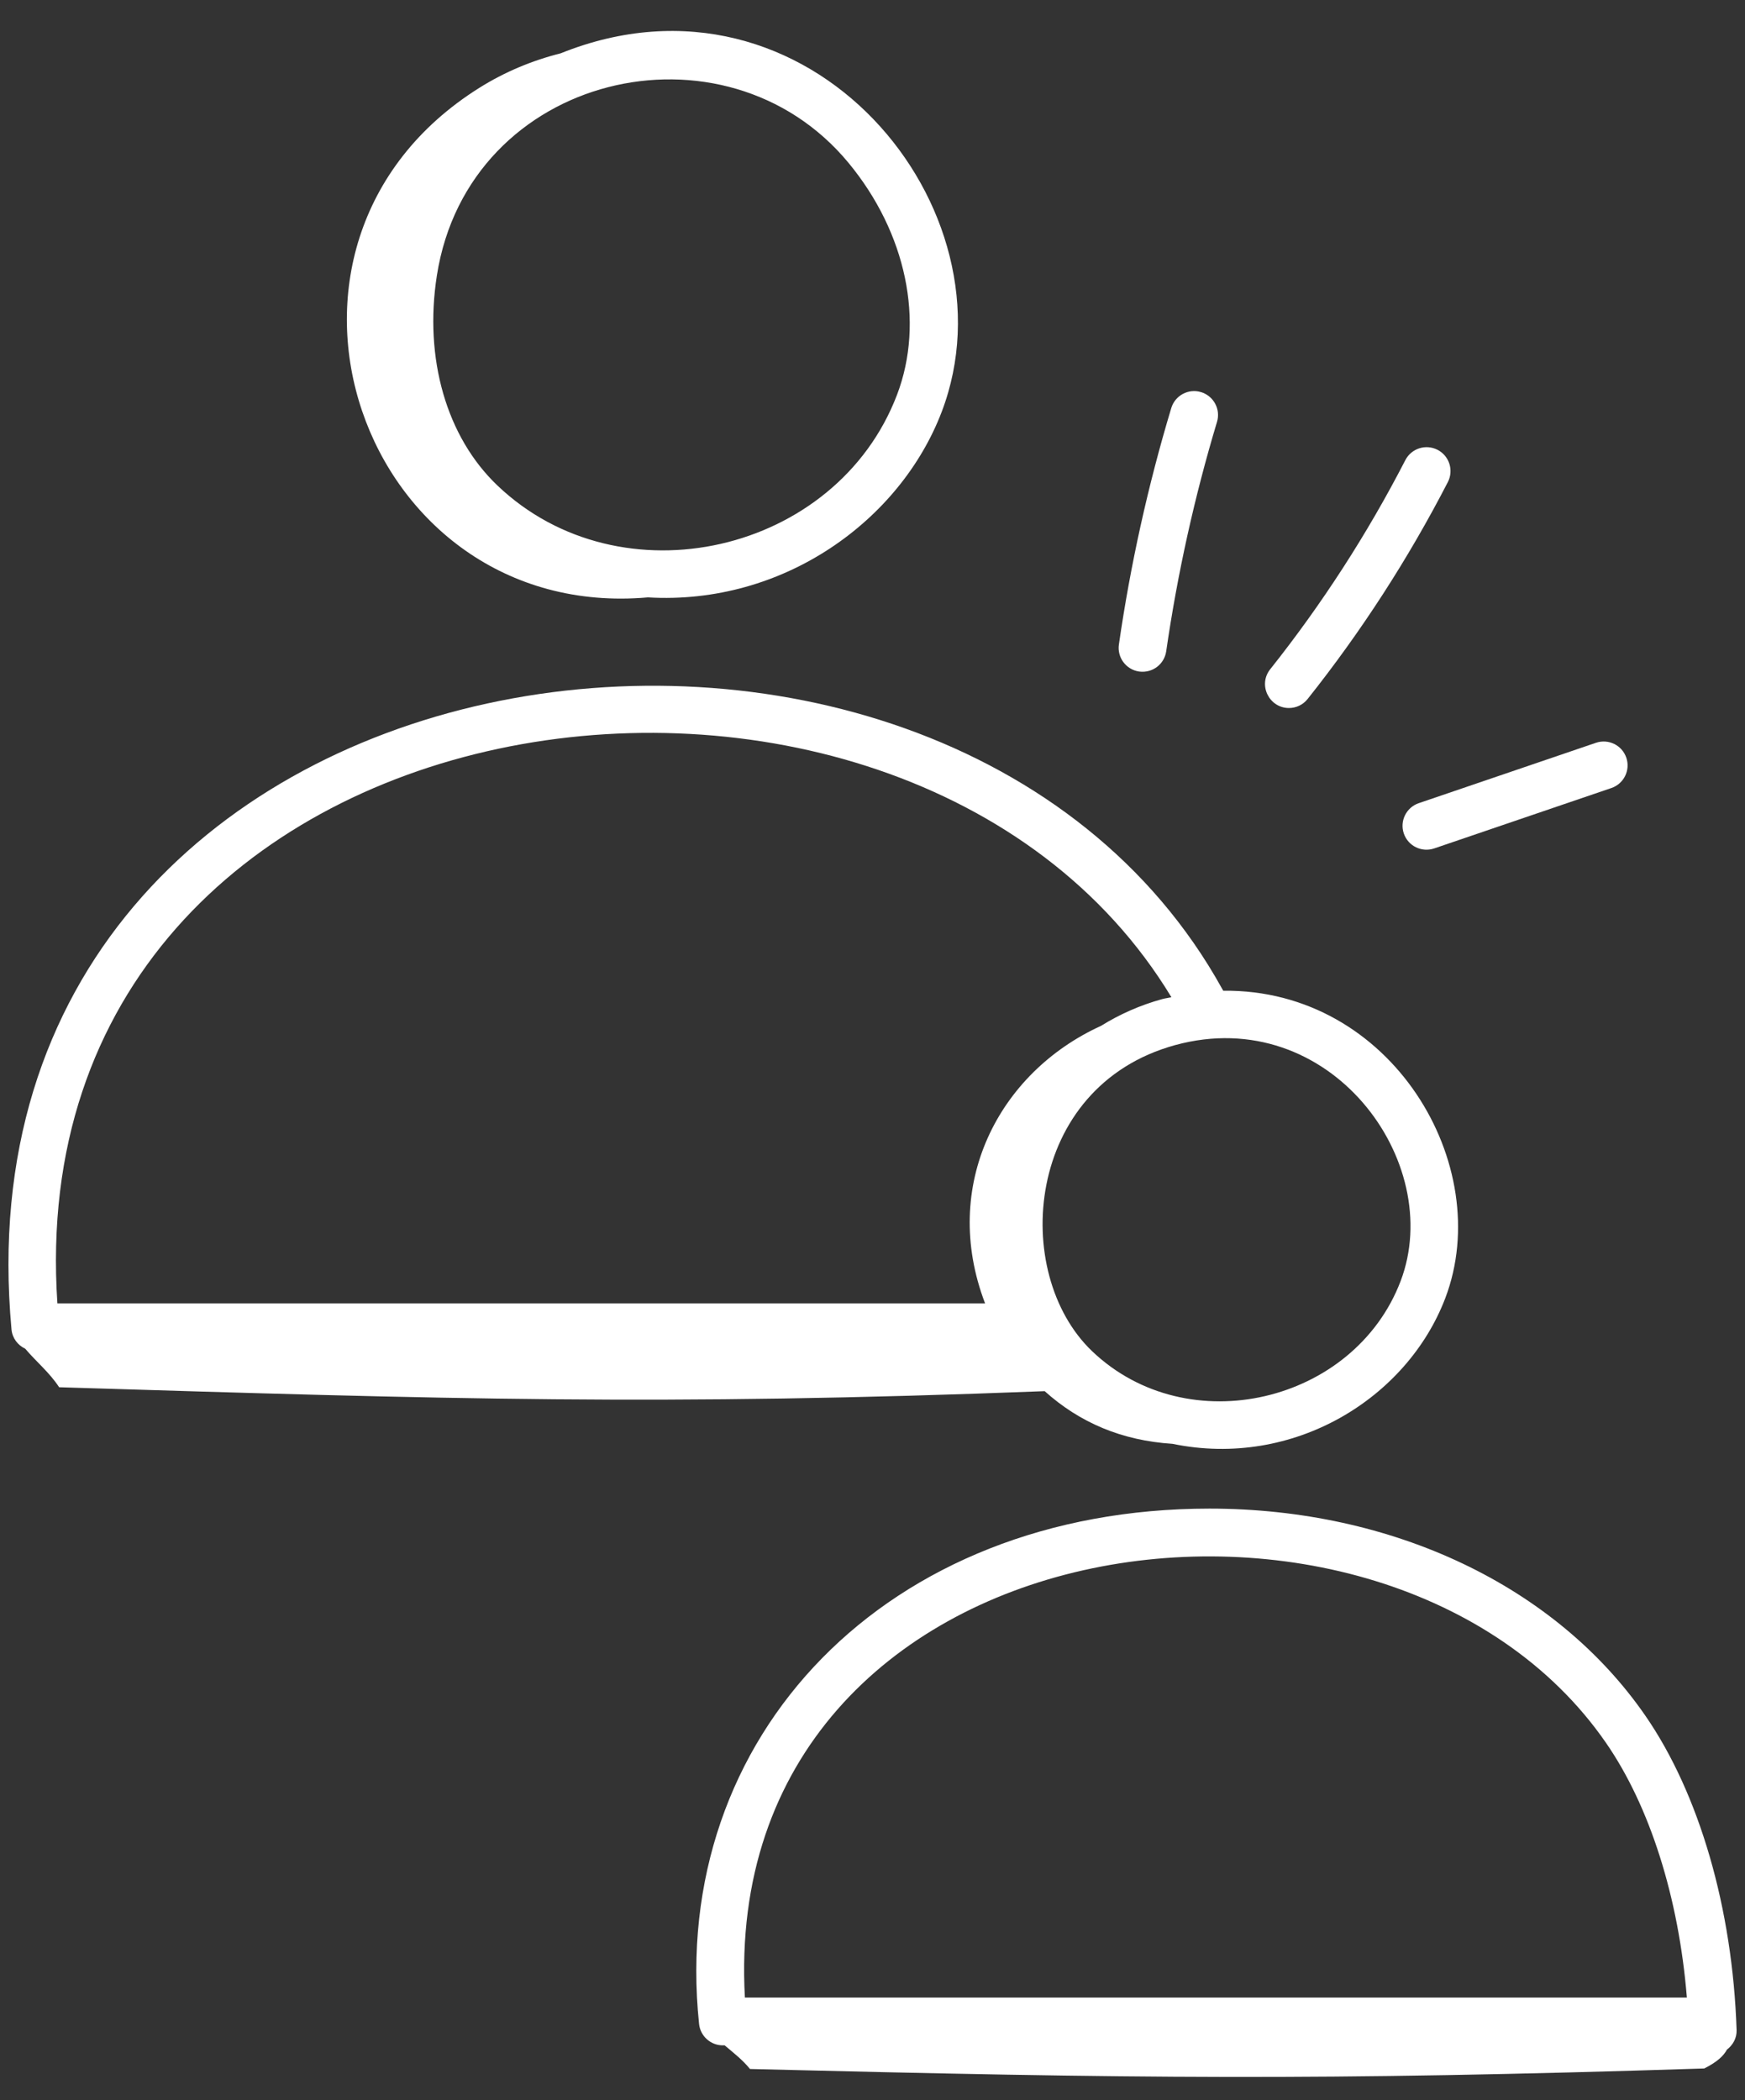
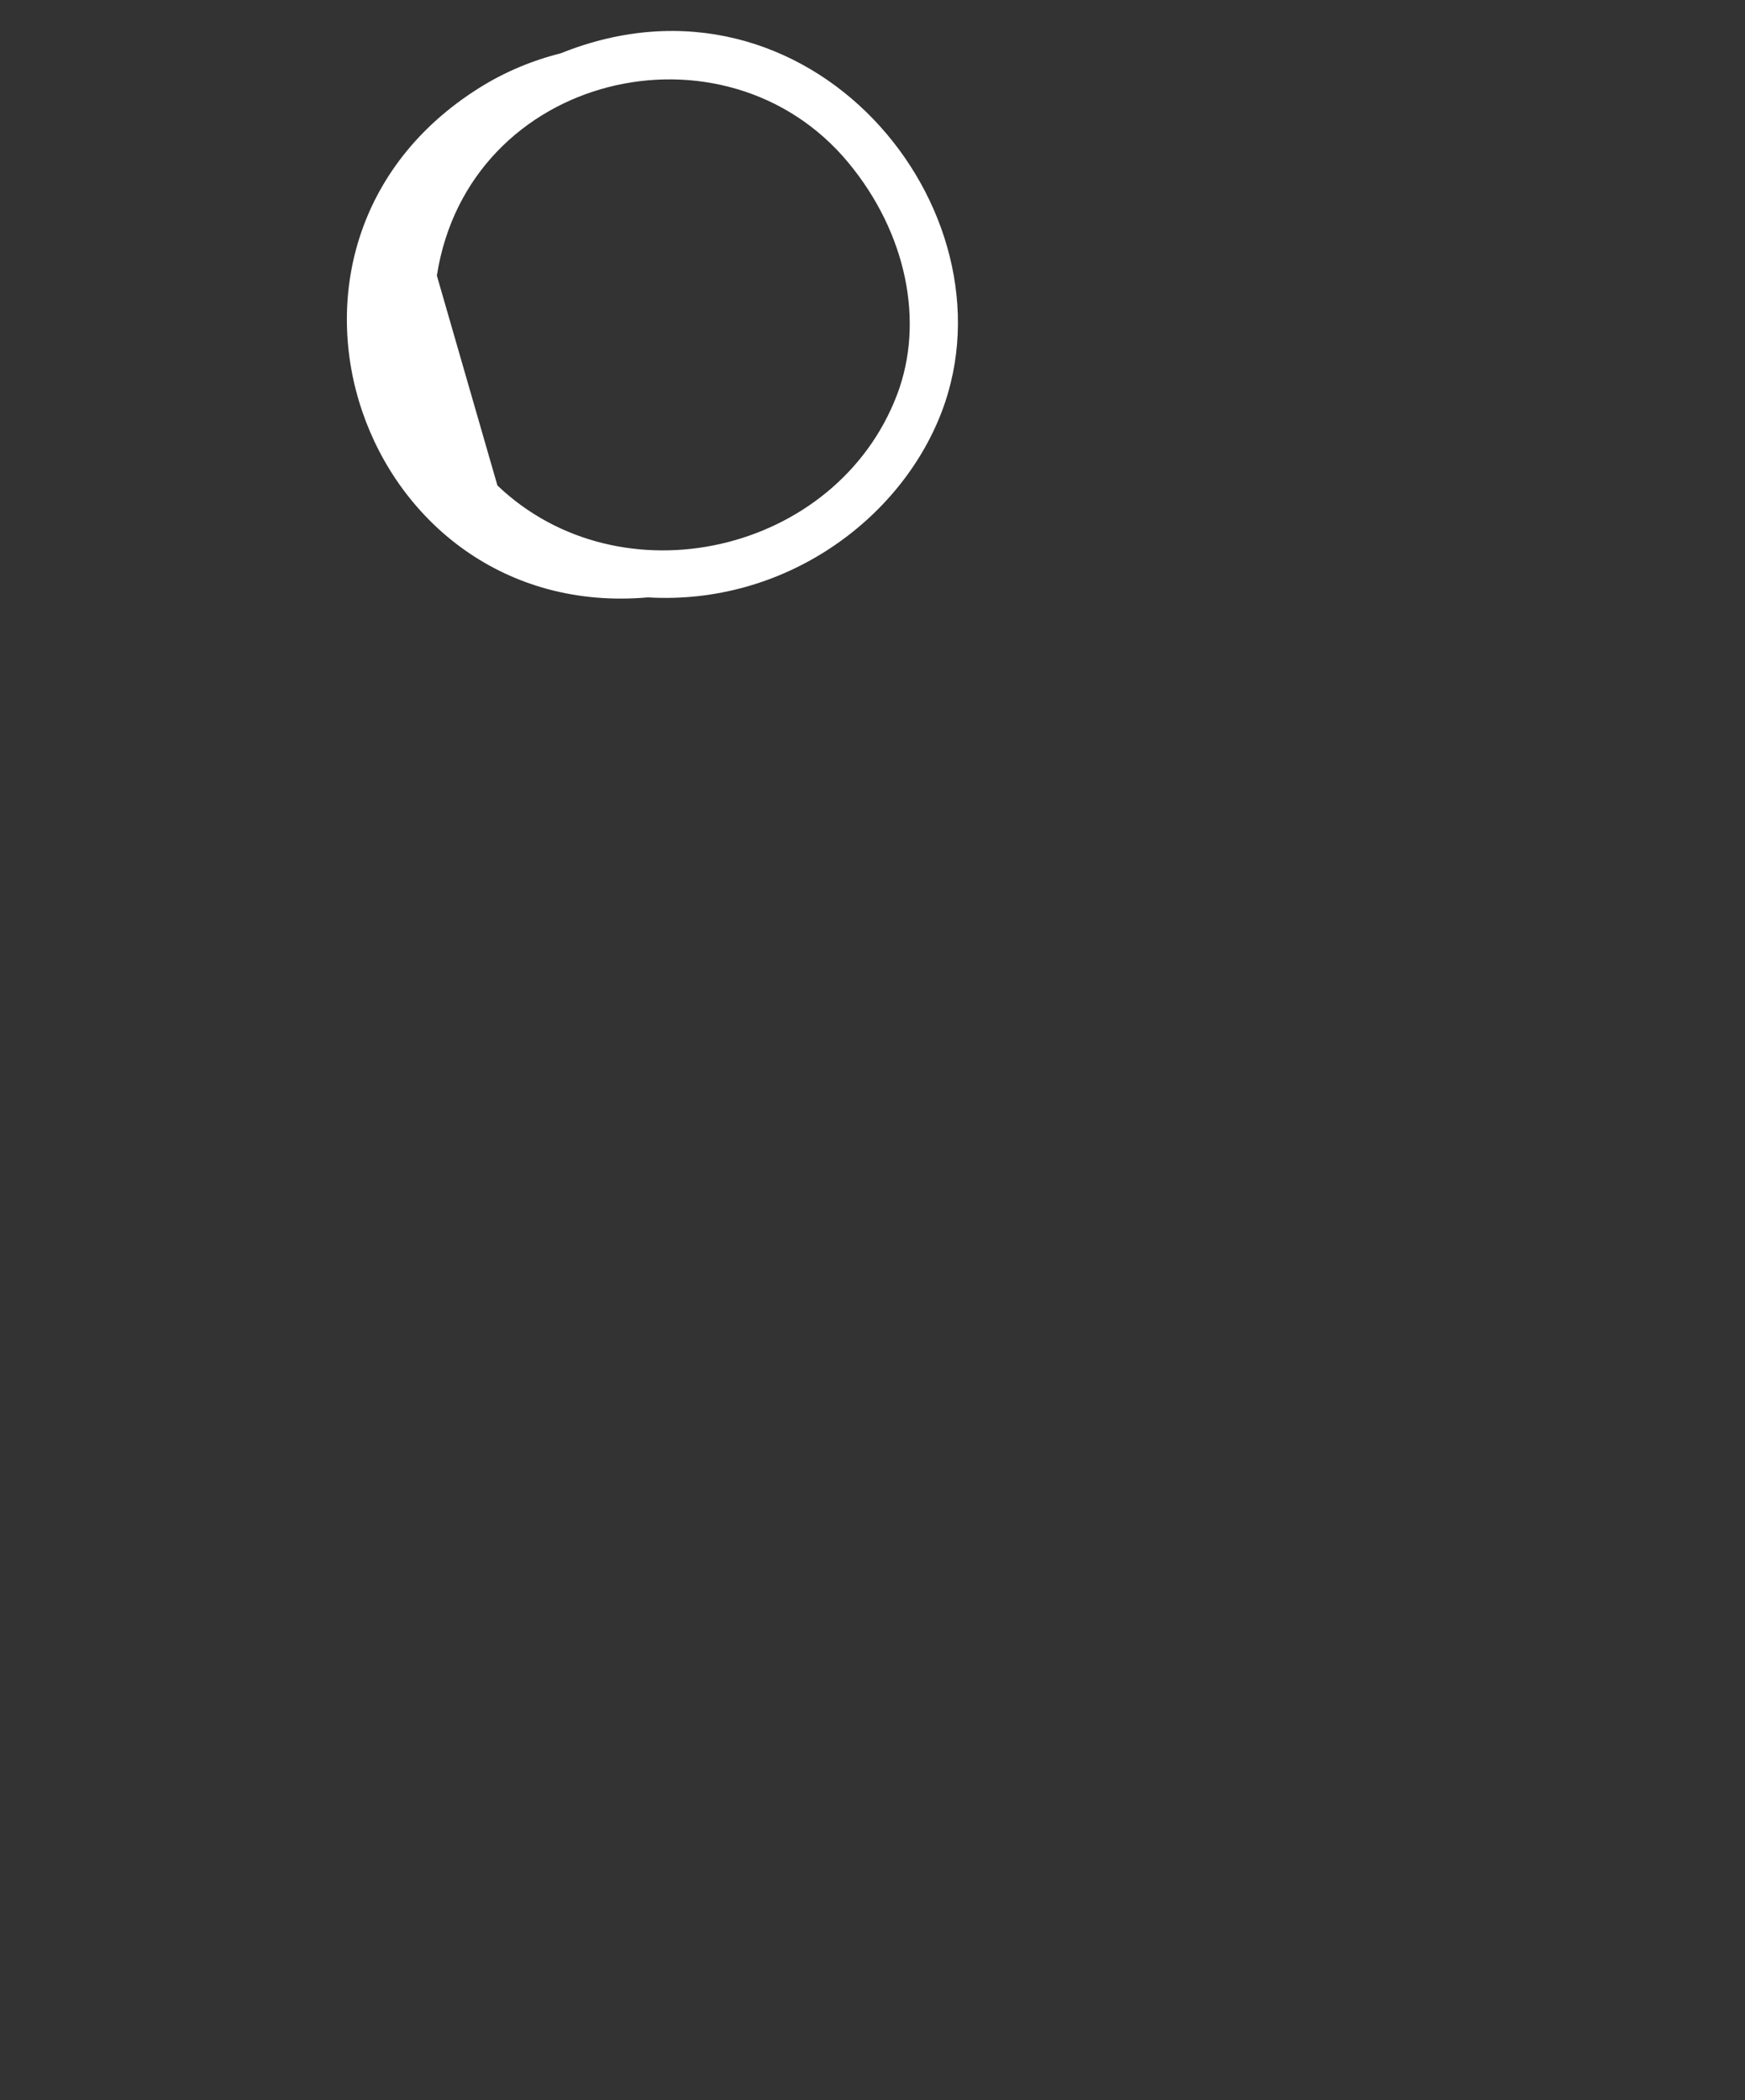
<svg xmlns="http://www.w3.org/2000/svg" width="54" height="65" viewBox="0 0 54 65" fill="none">
  <rect x="0" y="0" width="54" height="65" fill="#333333" stroke="none" />
-   <path d="M0.356 41.147C0.381 41.416 0.551 41.634 0.781 41.743C1.134 42.158 1.535 42.482 1.83 42.935C13.82 43.303 20.464 43.518 32.328 43.056C33.413 44.031 34.714 44.585 36.282 44.686C40.032 45.46 43.545 43.275 44.725 40.178C46.288 36.069 43.064 30.6 37.854 30.663C37.842 30.643 37.83 30.618 37.818 30.6C29.13 14.907 -1.655 19.239 0.356 41.147ZM43.342 39.652C41.907 43.418 36.764 44.65 33.798 41.821C31.263 39.405 31.704 33.627 36.364 32.346C41.144 31.039 44.746 35.961 43.342 39.652ZM36.25 30.864C36.157 30.886 36.065 30.895 35.972 30.92C35.285 31.108 34.649 31.391 34.072 31.75C30.901 33.194 29.089 36.69 30.484 40.34H1.776C0.474 20.909 27.956 17.157 36.25 30.864Z" fill="white" />
-   <path d="M37.428 46.691C27.455 46.691 20.701 53.716 21.633 62.64C21.672 63.016 21.989 63.303 22.368 63.303H22.425C22.702 63.538 22.986 63.757 23.209 64.035C35.064 64.329 40.887 64.401 52.738 64.019C53.152 63.812 53.344 63.618 53.441 63.435C53.624 63.295 53.748 63.081 53.74 62.833C53.616 59.063 52.585 55.514 50.913 53.095C48.141 49.085 43.1 46.691 37.428 46.691ZM52.201 61.823H23.051C22.23 46.887 42.914 44.125 49.696 53.937C51.057 55.904 51.95 58.736 52.201 61.823Z" fill="white" />
-   <path d="M36.089 20.157C36.435 17.764 36.964 15.375 37.661 13.057C37.779 12.666 37.557 12.254 37.166 12.136C36.779 12.016 36.362 12.239 36.245 12.631C35.526 15.02 34.981 17.481 34.625 19.946C34.566 20.35 34.847 20.725 35.251 20.784C35.678 20.84 36.033 20.545 36.089 20.157Z" fill="white" />
-   <path d="M40.466 21.633C42.125 19.547 43.585 17.287 44.805 14.919C44.992 14.555 44.849 14.109 44.486 13.922C44.122 13.735 43.676 13.878 43.489 14.241C42.313 16.524 40.907 18.701 39.308 20.712C38.92 21.2 39.276 21.913 39.887 21.913C40.105 21.913 40.32 21.817 40.466 21.633Z" fill="white" />
-   <path d="M49.388 22.989L43.904 24.858C43.517 24.99 43.31 25.41 43.442 25.797C43.575 26.186 43.996 26.389 44.381 26.259L49.866 24.389C50.252 24.257 50.459 23.837 50.327 23.45C50.195 23.064 49.777 22.858 49.388 22.989Z" fill="white" />
-   <path d="M20.049 18.489C24.249 18.737 27.864 16.102 29.143 12.742C31.527 6.476 25.041 -1.445 17.349 1.651C16.462 1.874 15.614 2.229 14.836 2.717C7.075 7.58 11.178 19.271 20.049 18.489ZM13.519 8.53C14.498 2.254 22.436 0.414 26.26 5.043C28.046 7.205 28.62 9.953 27.76 12.216C25.887 17.137 19.209 18.667 15.393 15.026C13.818 13.526 13.118 11.097 13.519 8.53Z" fill="white" />
+   <path d="M20.049 18.489C24.249 18.737 27.864 16.102 29.143 12.742C31.527 6.476 25.041 -1.445 17.349 1.651C16.462 1.874 15.614 2.229 14.836 2.717C7.075 7.58 11.178 19.271 20.049 18.489ZM13.519 8.53C14.498 2.254 22.436 0.414 26.26 5.043C28.046 7.205 28.62 9.953 27.76 12.216C25.887 17.137 19.209 18.667 15.393 15.026Z" fill="white" />
</svg>